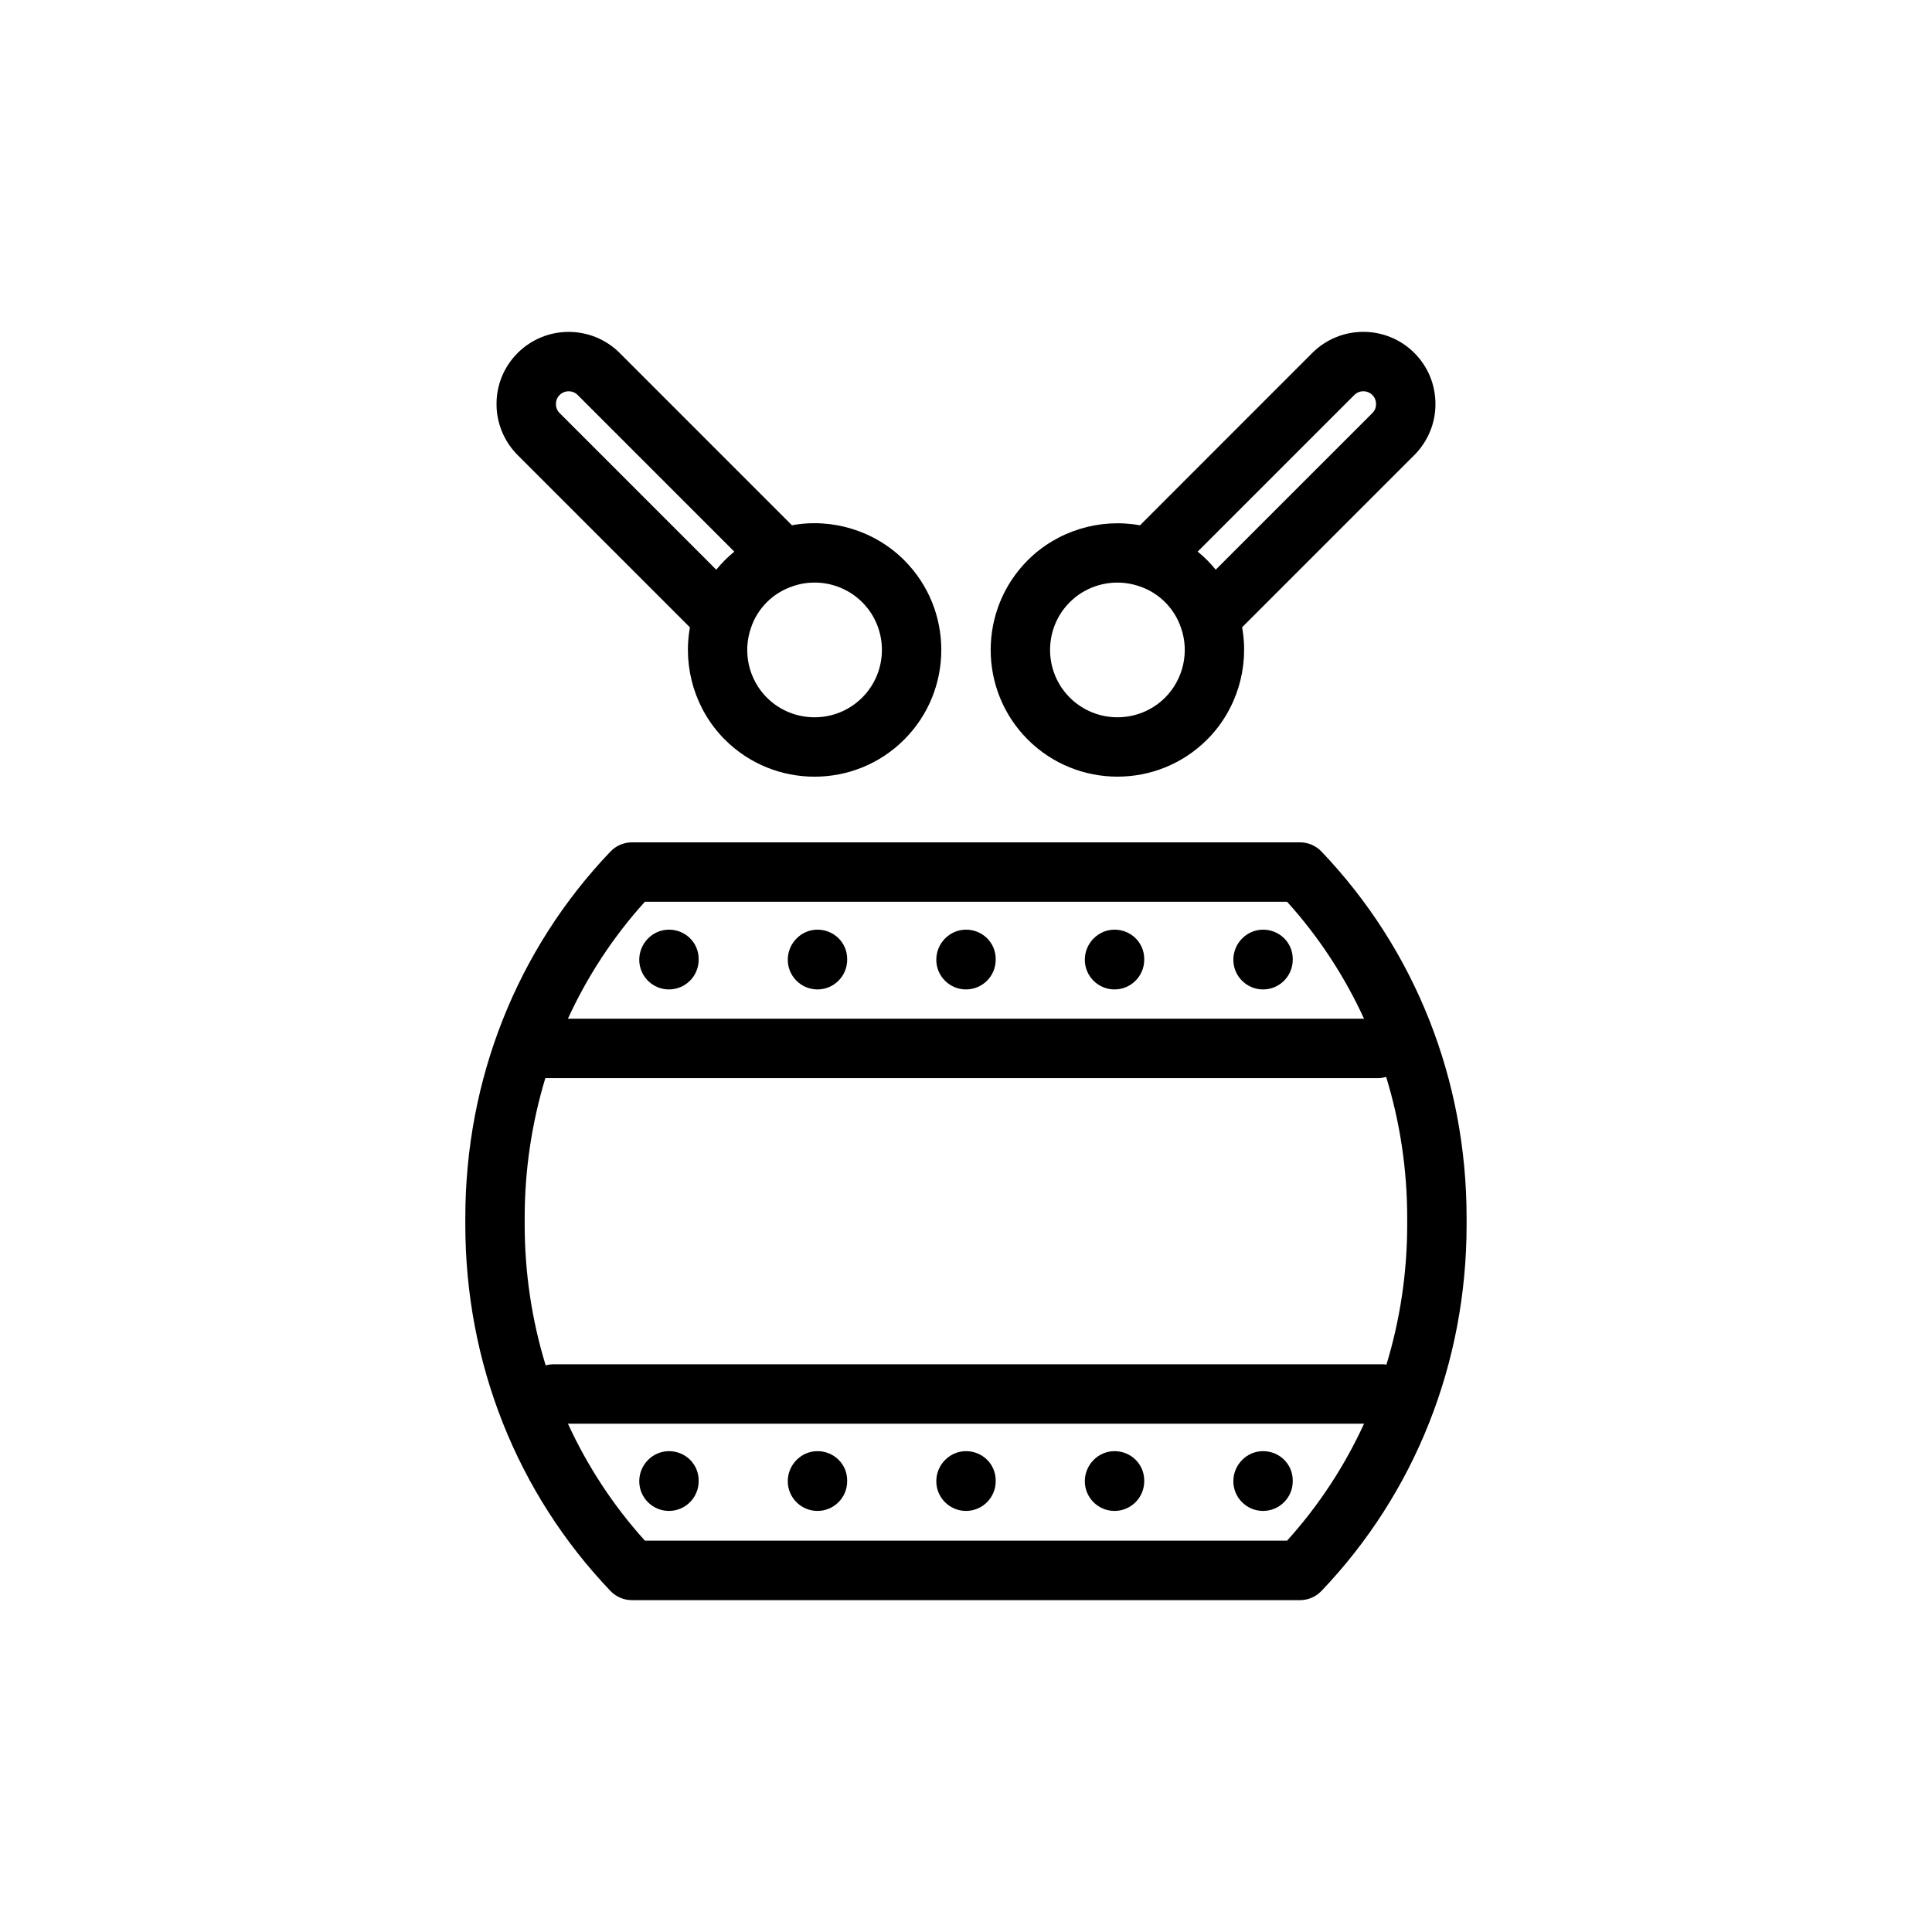
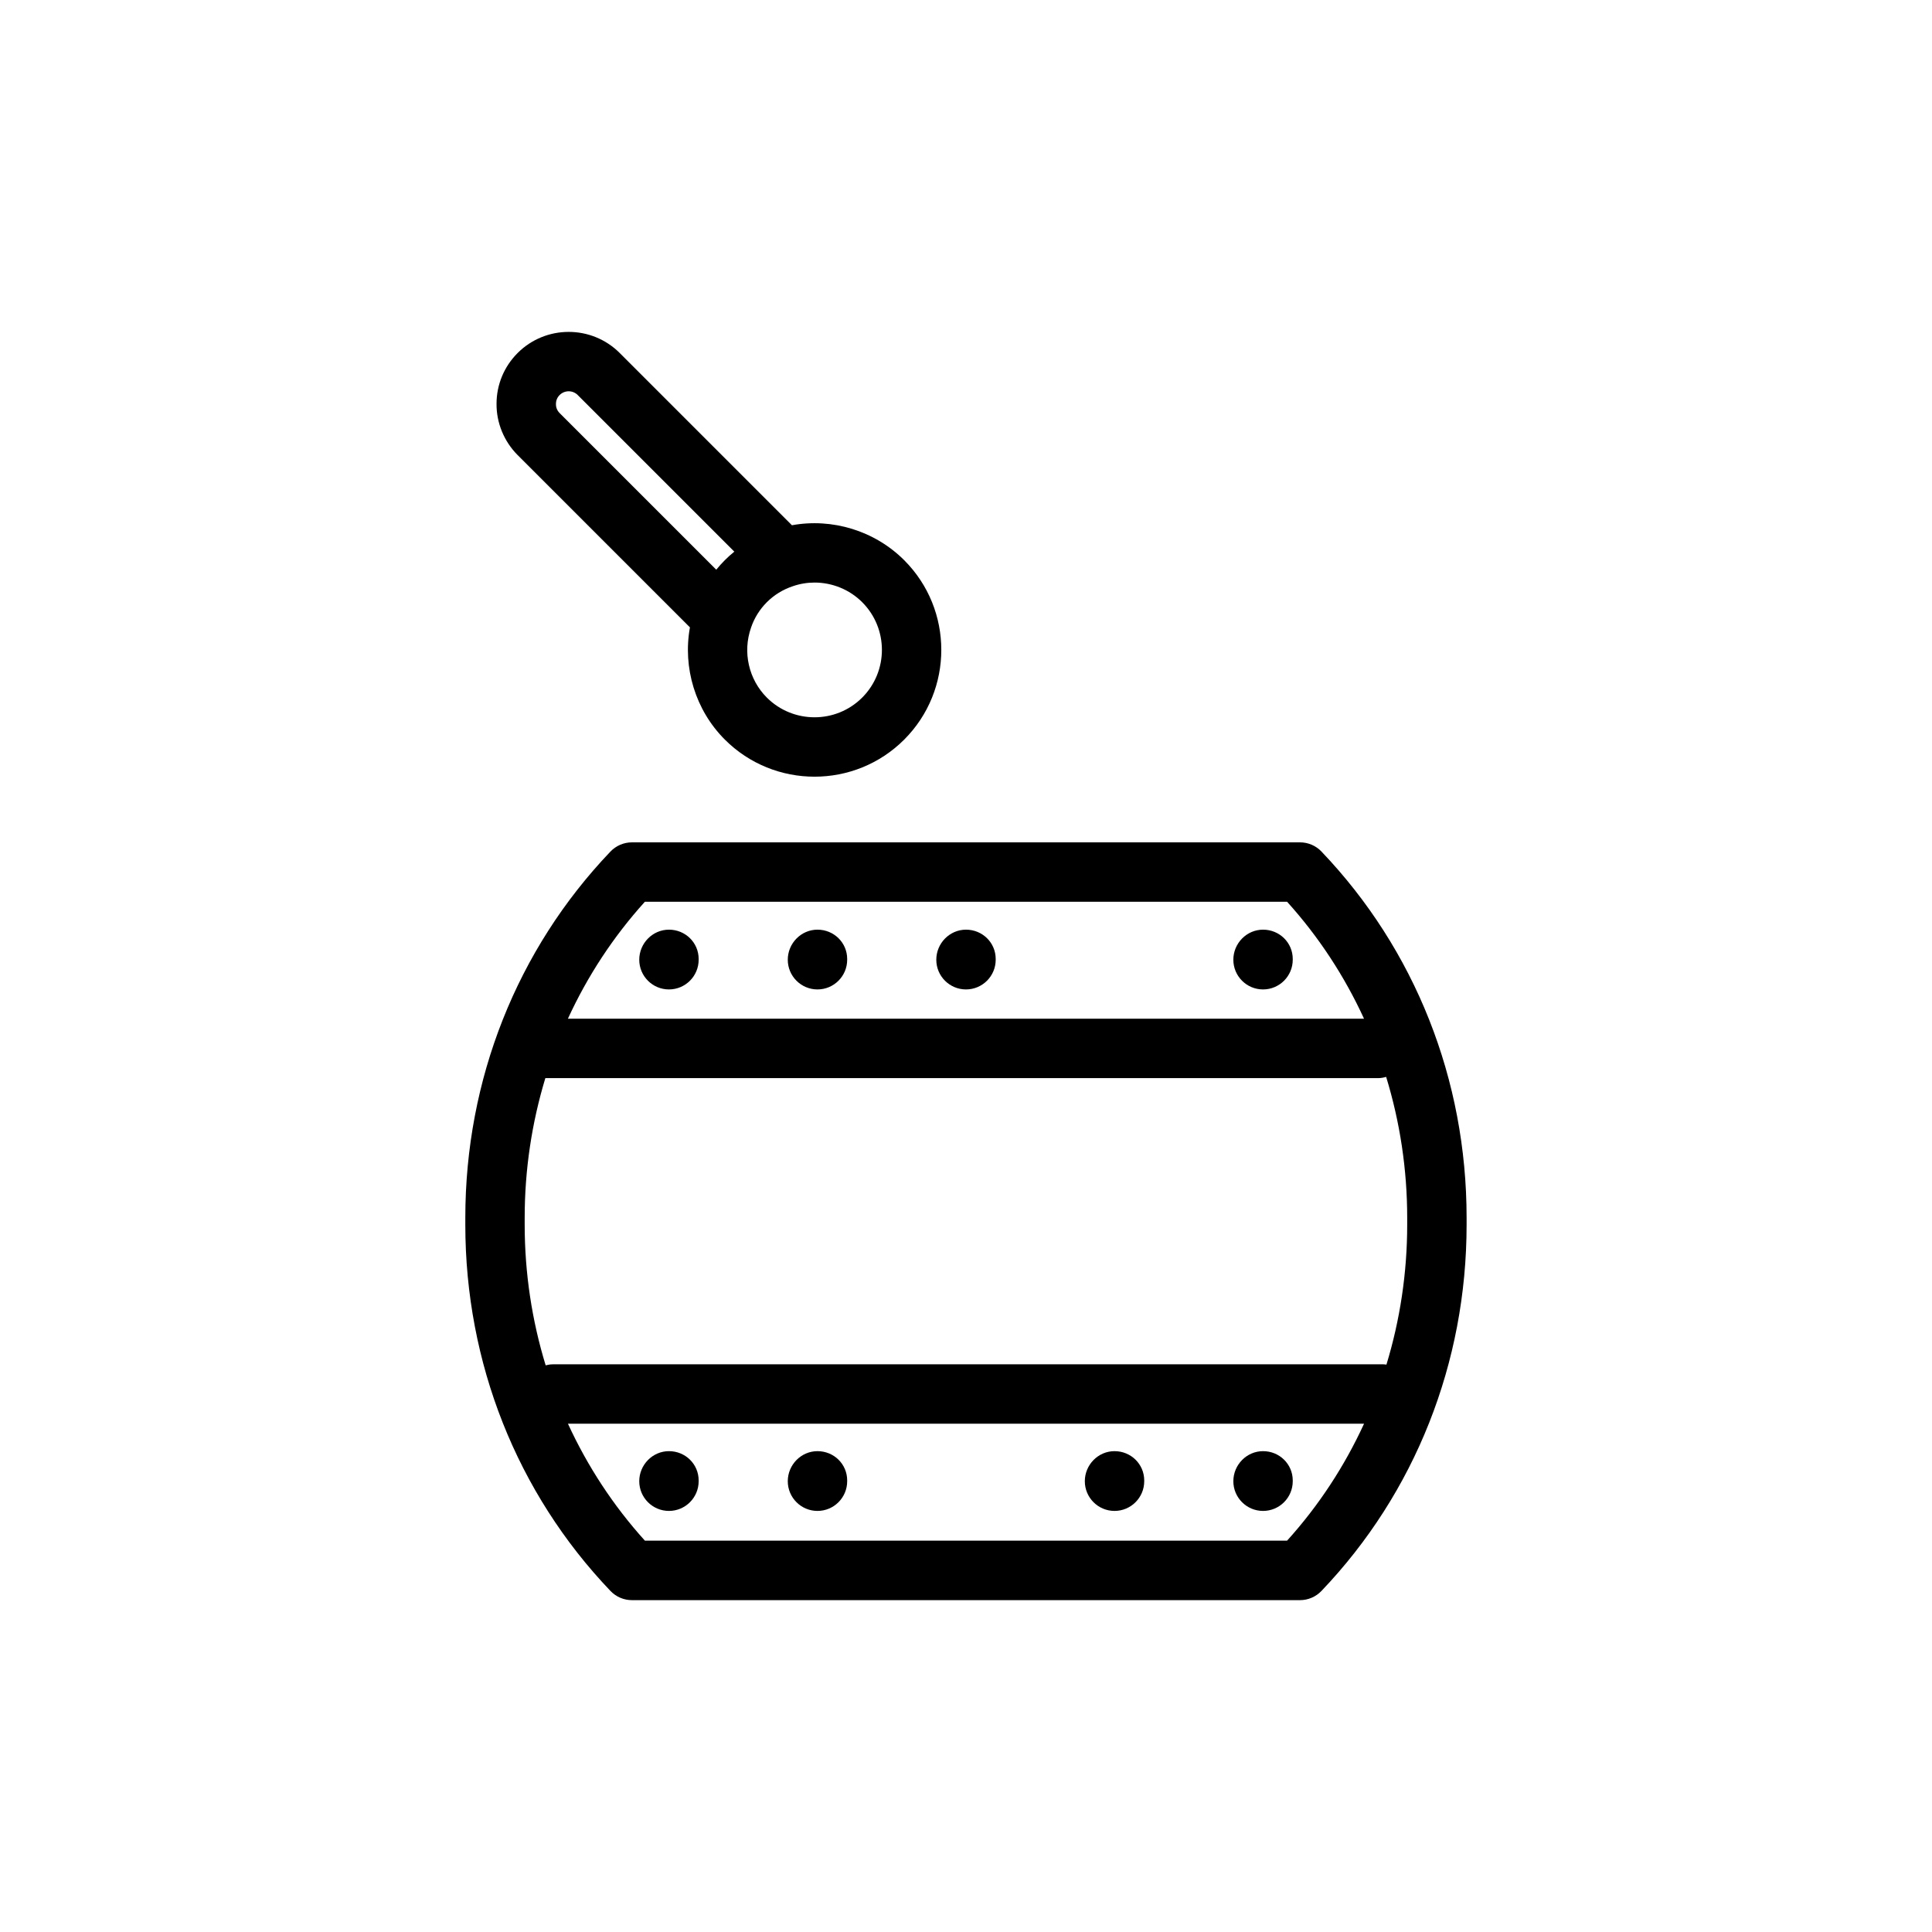
<svg xmlns="http://www.w3.org/2000/svg" fill="#000000" width="800px" height="800px" version="1.1" viewBox="144 144 512 512">
  <g>
    <path d="m494.21 369.67c-1.484-1.555-3.539-2.438-5.691-2.438h-177.05c-2.152 0-4.207 0.883-5.691 2.438-24.809 25.98-38.465 60.449-38.465 97.066v1.812c0 36.613 13.66 71.09 38.465 97.07 1.484 1.555 3.539 2.438 5.691 2.438h177.04c2.152 0 4.207-0.883 5.691-2.438 24.809-25.98 38.465-60.453 38.465-97.07v-1.812c0.004-36.617-13.656-71.086-38.461-97.066zm16.465 135.89h-220.15c-0.664 0-1.301 0.105-1.918 0.266-3.637-11.898-5.559-24.434-5.559-37.281v-1.812c0-12.754 1.891-25.199 5.477-37.02h220.7c0.738 0 1.445-0.133 2.121-0.328 3.652 11.918 5.578 24.473 5.578 37.344v1.812c0 12.781-1.898 25.254-5.5 37.098-0.246-0.027-0.492-0.078-0.75-0.078zm-195.77-122.59h170.18c8.402 9.293 15.23 19.75 20.395 30.996h-210.98c5.168-11.246 11.996-21.699 20.402-30.996zm170.18 169.32h-170.18c-8.402-9.293-15.227-19.75-20.395-30.996h210.98c-5.168 11.246-11.996 21.703-20.402 30.996z" />
-     <path d="m440.14 349.82c8.609 0 17.211-3.277 23.766-9.832 7.836-7.836 11.207-19.113 9.262-29.75l45.648-45.645c3.598-3.598 5.637-8.555 5.59-13.527 0-5.121-1.984-9.922-5.59-13.531-7.461-7.457-19.598-7.449-27.051 0.004l-45.656 45.672c-10.68-1.934-21.914 1.434-29.738 9.25-13.105 13.105-13.105 34.434 0 47.535 6.555 6.551 15.164 9.824 23.77 9.824zm62.762-101.14c1.32-1.316 3.465-1.324 4.789 0 0.809 0.809 0.977 1.746 0.977 2.469 0.004 0.496-0.113 1.461-0.977 2.32l-41.512 41.504c-0.711-0.879-1.469-1.715-2.266-2.519-0.801-0.801-1.641-1.559-2.519-2.266zm-75.398 54.91c3.375-3.375 7.941-5.195 12.609-5.195 1.98 0 3.981 0.328 5.91 1.004 2.508 0.836 4.84 2.285 6.746 4.188 1.91 1.914 3.363 4.246 4.231 6.859 2.231 6.383 0.574 13.609-4.227 18.418-6.961 6.961-18.301 6.965-25.273 0-6.961-6.973-6.961-18.309 0.004-25.273z" />
    <path d="m326.84 310.26c-1.938 10.688 1.434 21.918 9.25 29.738 6.555 6.555 15.16 9.832 23.766 9.832 8.613 0 17.215-3.277 23.77-9.832 13.105-13.105 13.105-34.434 0-47.535-7.836-7.84-19.109-11.215-29.754-9.266l-45.641-45.648c-7.461-7.461-19.594-7.453-27.051 0-3.606 3.606-5.59 8.406-5.59 13.453-0.047 5.047 1.992 10 5.59 13.598zm45.652-6.668c6.965 6.969 6.965 18.301 0 25.273-6.965 6.969-18.305 6.965-25.273 0-4.801-4.801-6.465-12.031-4.188-18.527 0.836-2.504 2.281-4.836 4.188-6.742s4.242-3.356 6.856-4.231c1.887-0.656 3.844-0.98 5.789-0.98 4.652 0 9.242 1.82 12.629 5.207zm-80.184-54.906c0.66-0.66 1.531-0.992 2.394-0.992 0.871 0 1.73 0.328 2.394 0.988l41.508 41.508c-0.883 0.711-1.723 1.473-2.523 2.273-0.801 0.801-1.555 1.637-2.262 2.512l-41.512-41.508c-0.863-0.863-0.98-1.824-0.977-2.394 0-0.645 0.172-1.586 0.977-2.387z" />
    <path d="m321.28 406.21c4.344 0 7.871-3.527 7.871-7.871v-0.195c0-4.344-3.527-7.773-7.871-7.773s-7.871 3.621-7.871 7.969 3.527 7.871 7.871 7.871z" />
    <path d="m360.64 406.21c4.344 0 7.871-3.527 7.871-7.871v-0.195c0-4.344-3.527-7.773-7.871-7.773s-7.871 3.621-7.871 7.969 3.527 7.871 7.871 7.871z" />
    <path d="m400 406.21c4.344 0 7.871-3.527 7.871-7.871v-0.195c0-4.344-3.527-7.773-7.871-7.773s-7.871 3.621-7.871 7.969c-0.004 4.348 3.523 7.871 7.871 7.871z" />
-     <path d="m439.36 406.21c4.344 0 7.871-3.527 7.871-7.871v-0.195c0-4.344-3.527-7.773-7.871-7.773s-7.871 3.621-7.871 7.969 3.523 7.871 7.871 7.871z" />
    <path d="m478.72 406.21c4.344 0 7.871-3.527 7.871-7.871v-0.195c0-4.344-3.527-7.773-7.871-7.773s-7.871 3.621-7.871 7.969 3.527 7.871 7.871 7.871z" />
    <path d="m321.28 528.57c-4.344 0-7.871 3.625-7.871 7.969s3.527 7.871 7.871 7.871 7.871-3.527 7.871-7.871v-0.195c0-4.348-3.523-7.773-7.871-7.773z" />
    <path d="m360.64 528.57c-4.344 0-7.871 3.625-7.871 7.969s3.527 7.871 7.871 7.871 7.871-3.527 7.871-7.871v-0.195c0.004-4.348-3.523-7.773-7.871-7.773z" />
-     <path d="m400 528.57c-4.344 0-7.871 3.625-7.871 7.969s3.527 7.871 7.871 7.871 7.871-3.527 7.871-7.871v-0.195c0-4.348-3.527-7.773-7.871-7.773z" />
    <path d="m439.36 528.57c-4.344 0-7.871 3.625-7.871 7.969s3.527 7.871 7.871 7.871 7.871-3.527 7.871-7.871v-0.195c0-4.348-3.527-7.773-7.871-7.773z" />
    <path d="m478.72 528.57c-4.344 0-7.871 3.625-7.871 7.969s3.527 7.871 7.871 7.871 7.871-3.527 7.871-7.871v-0.195c0-4.348-3.527-7.773-7.871-7.773z" />
  </g>
</svg>